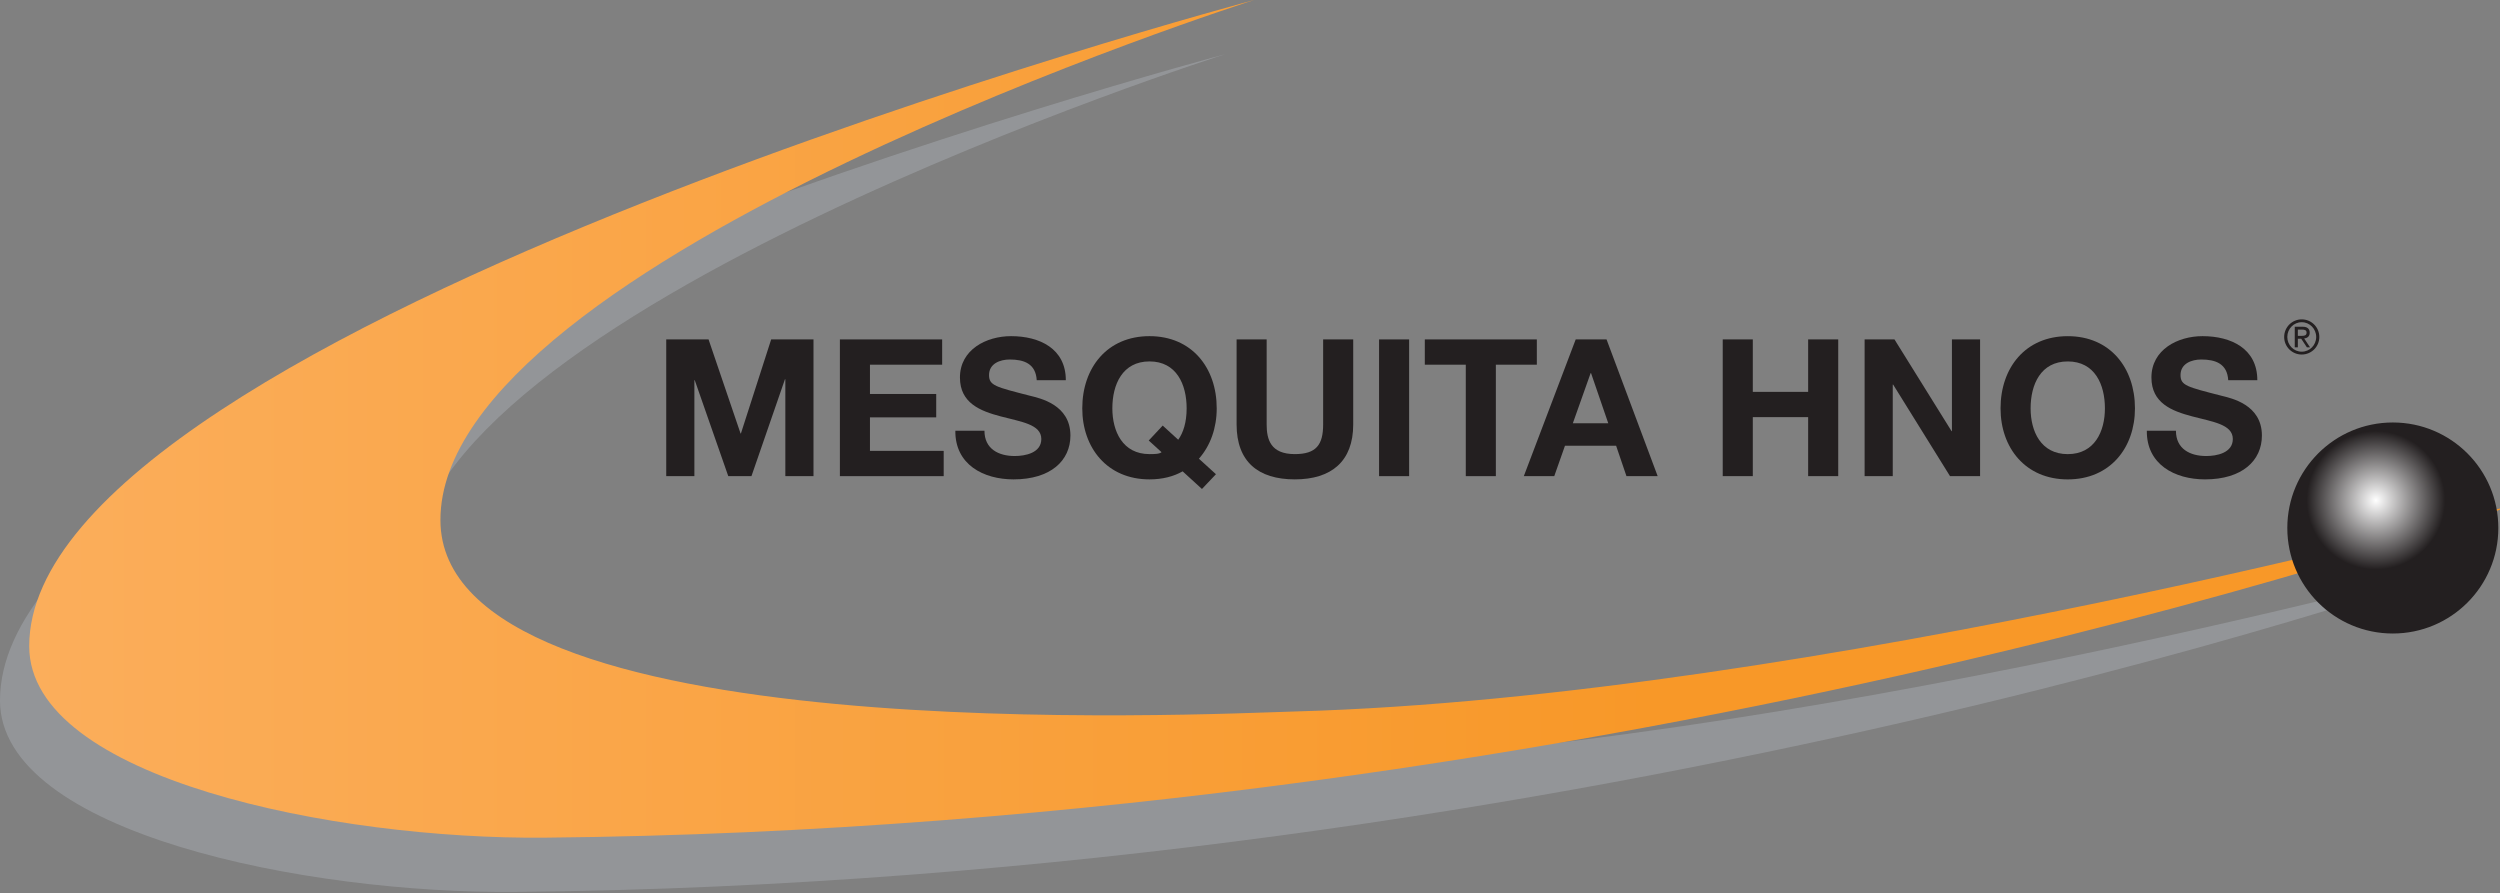
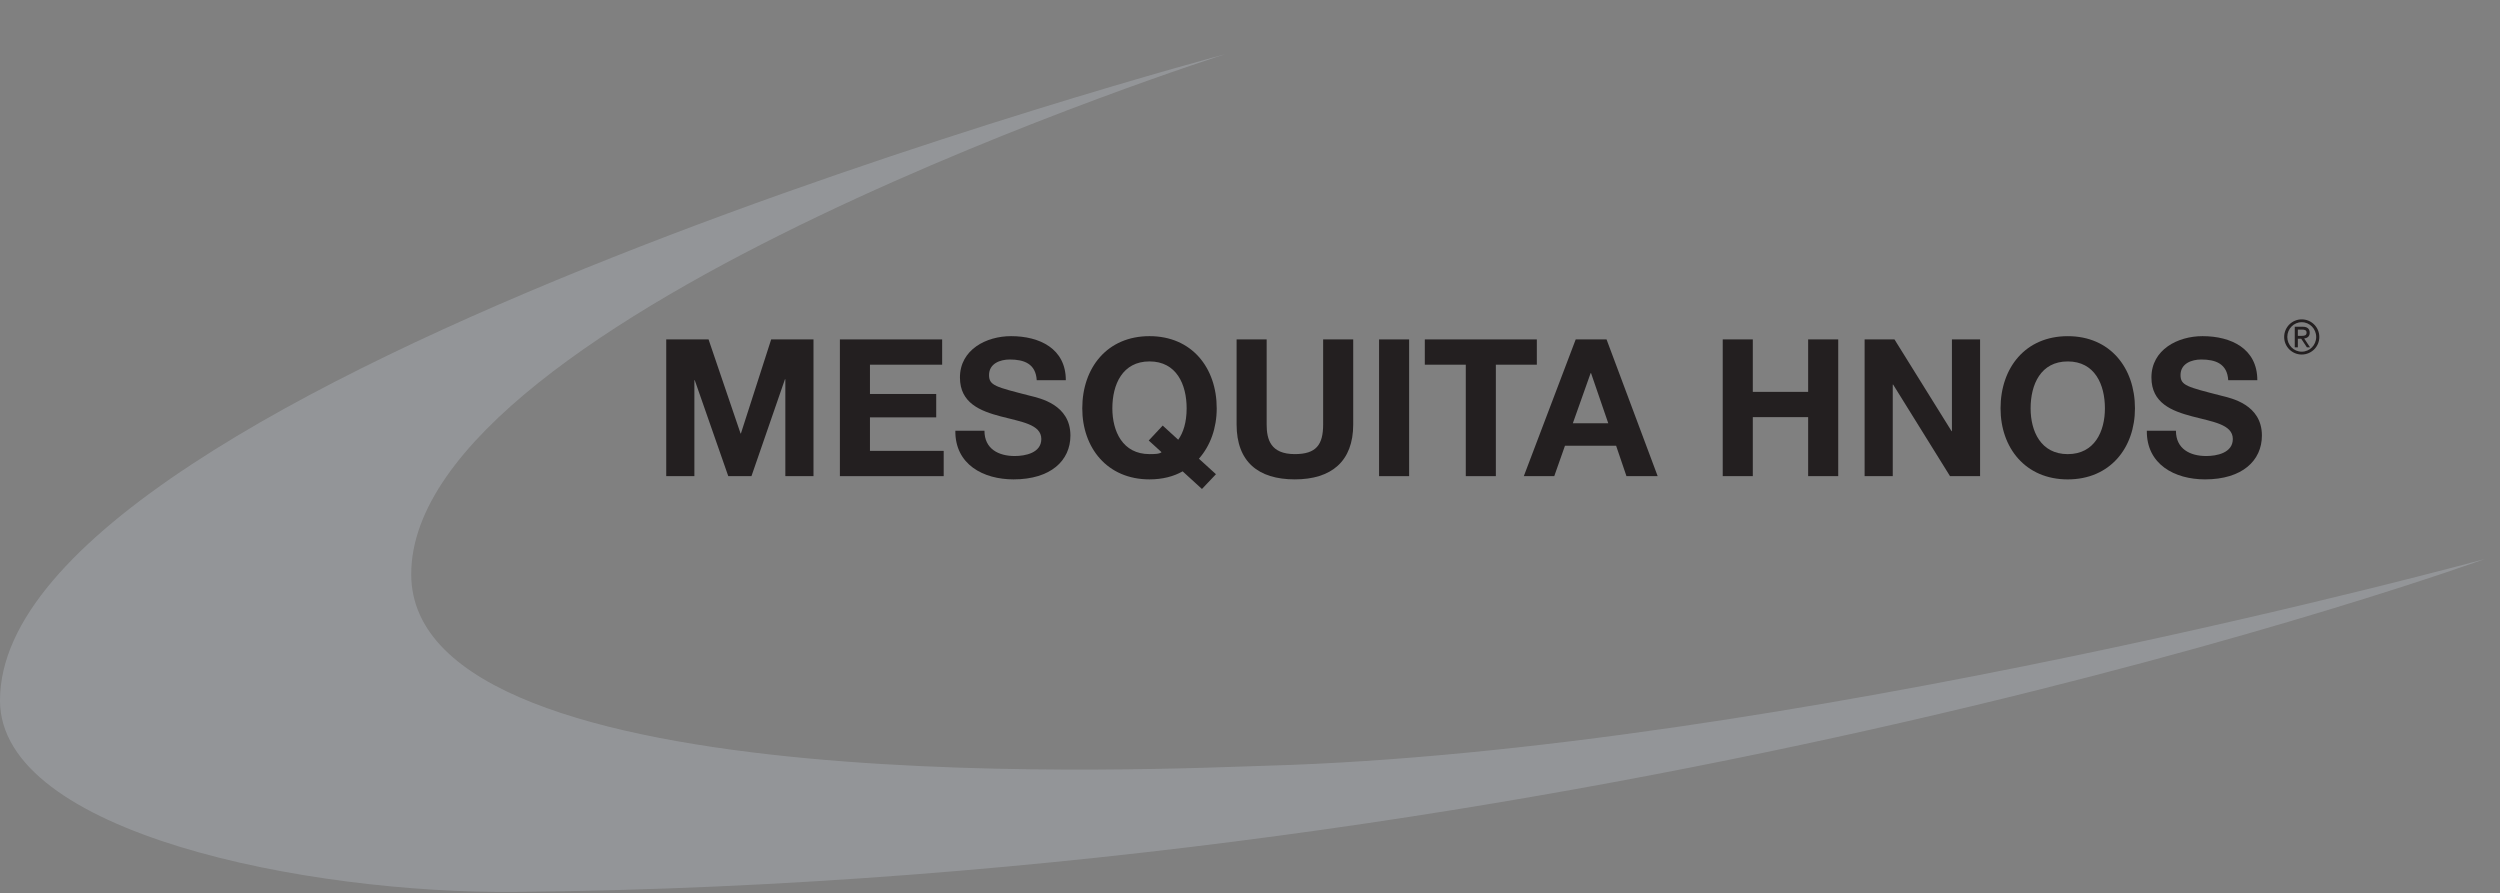
<svg xmlns="http://www.w3.org/2000/svg" xmlns:ns1="http://www.inkscape.org/namespaces/inkscape" xmlns:ns2="http://sodipodi.sourceforge.net/DTD/sodipodi-0.dtd" id="svg2" version="1.1" ns1:version="0.92.3 (2405546, 2018-03-11)" xml:space="preserve" width="179.535" height="64.155" viewBox="0 0 179.535 64.155" ns2:docname="mesquita_no_subtitle.svg">
  <rect x="0" y="0" width="179.535" height="64.155" fill="#808080" stroke="none" />
  <defs id="defs6">
    <clipPath clipPathUnits="userSpaceOnUse" id="clipPath20">
      <path d="M 0,595.276 H 841.89 V 0 H 0 Z" id="path22" ns1:connector-curvature="0" />
    </clipPath>
    <clipPath clipPathUnits="userSpaceOnUse" id="clipPath178">
-       <path d="m 349.25,452.427 c 0,-7.625 17.625,-11.113 29.625,-11 v 0 C 441,442.011 492,460.552 492,460.552 v 0 c 0,0 -40.334,-11.042 -70,-11.874 v 0 c -5.005,-0.14 -49.125,-2.375 -49.125,11 v 0 c 0,15 46.75,29.874 46.75,29.874 v 0 c 0,0 -70.375,-18.749 -70.375,-37.125" id="path180" ns1:connector-curvature="0" />
-     </clipPath>
+       </clipPath>
    <linearGradient x1="0" y1="0" x2="1" y2="0" gradientUnits="userSpaceOnUse" gradientTransform="matrix(145.502,0,0,-145.502,343.655,465.489)" spreadMethod="pad" id="linearGradient186">
      <stop style="stop-opacity:1;stop-color:#fbaf5e" offset="0" id="stop188" />
      <stop style="stop-opacity:1;stop-color:#f89828" offset="0.68" id="stop190" />
      <stop style="stop-opacity:1;stop-color:#f89828" offset="1" id="stop192" />
    </linearGradient>
    <clipPath clipPathUnits="userSpaceOnUse" id="clipPath200">
      <path d="m 479.031,459.218 c 0,-3.32 2.691,-6.012 6.012,-6.012 v 0 c 3.32,0 6.011,2.692 6.011,6.012 v 0 c 0,3.32 -2.691,6.012 -6.011,6.012 v 0 c -3.321,0 -6.012,-2.692 -6.012,-6.012" id="path202" ns1:connector-curvature="0" />
    </clipPath>
    <radialGradient fx="0" fy="0" cx="0" cy="0" r="1" gradientUnits="userSpaceOnUse" gradientTransform="matrix(3.979,0,0,-3.979,484.072,460.809)" spreadMethod="pad" id="radialGradient208">
      <stop style="stop-opacity:1;stop-color:#ffffff" offset="0" id="stop210" />
      <stop style="stop-opacity:1;stop-color:#231f20" offset="1" id="stop212" />
    </radialGradient>
    <clipPath clipPathUnits="userSpaceOnUse" id="clipPath220">
-       <path d="M 0,595.276 H 841.89 V 0 H 0 Z" id="path222" ns1:connector-curvature="0" />
-     </clipPath>
+       </clipPath>
  </defs>
  <ns2:namedview pagecolor="#ffffff" bordercolor="#666666" borderopacity="1" objecttolerance="10" gridtolerance="10" guidetolerance="10" ns1:pageopacity="0" ns1:pageshadow="2" ns1:window-width="1920" ns1:window-height="1019" id="namedview4" showgrid="false" fit-margin-top="0" fit-margin-left="0" fit-margin-right="-1" fit-margin-bottom="0.1" ns1:zoom="5.062894" ns1:cx="122.32292" ns1:cy="37.836313" ns1:window-x="0" ns1:window-y="0" ns1:window-maximized="1" ns1:current-layer="g10" />
  <g id="g10" ns1:groupmode="layer" ns1:label="logo_mesquita" transform="matrix(1.25,0,0,-1.25,-434.465,611.94)">
    <g id="g430">
      <g transform="translate(479.779,470.256)" id="g120">
        <path ns1:connector-curvature="0" id="path122" style="fill:#231f20;fill-opacity:1;fill-rule:nonzero;stroke:none" d="M 0,0 C 0.164,0 0.309,0.01 0.309,0.186 0.309,0.34 0.177,0.36 0.053,0.36 H -0.193 V 0 Z m -0.371,0.524 h 0.457 c 0.26,0 0.402,-0.112 0.402,-0.346 0,-0.21 -0.138,-0.308 -0.318,-0.327 l 0.338,-0.51 H 0.327 L 0,-0.163 h -0.193 v -0.496 h -0.178 z m 1.232,-0.587 c 0,0.468 -0.371,0.848 -0.832,0.848 -0.459,0 -0.828,-0.38 -0.828,-0.848 0,-0.467 0.369,-0.846 0.828,-0.846 0.461,0 0.832,0.379 0.832,0.846 M 0.029,0.948 c 0.561,0 1.012,-0.452 1.012,-1.011 0,-0.558 -0.451,-1.009 -1.012,-1.009 -0.556,0 -1.008,0.451 -1.008,1.009 0,0.559 0.452,1.011 1.008,1.011" />
      </g>
      <g transform="translate(385.848,470.052)" id="g124">
        <path ns1:connector-curvature="0" id="path126" style="fill:#231f20;fill-opacity:1;fill-rule:nonzero;stroke:none" d="M 0,0 H 2.431 L 4.269,-5.402 H 4.291 L 6.029,0 H 8.46 V -7.855 H 6.843 v 5.567 H 6.821 L 4.896,-7.855 H 3.564 L 1.639,-2.343 H 1.617 V -7.855 H 0 Z" />
      </g>
      <g transform="translate(395.825,470.052)" id="g128">
        <path ns1:connector-curvature="0" id="path130" style="fill:#231f20;fill-opacity:1;fill-rule:nonzero;stroke:none" d="M 0,0 H 5.875 V -1.452 H 1.727 V -3.135 H 5.534 V -4.478 H 1.727 V -6.403 H 5.963 V -7.855 H 0 Z" />
      </g>
      <g transform="translate(404.13,464.805)" id="g132">
        <path ns1:connector-curvature="0" id="path134" style="fill:#231f20;fill-opacity:1;fill-rule:nonzero;stroke:none" d="m 0,0 c 0,-1.045 0.814,-1.452 1.738,-1.452 0.605,0 1.529,0.176 1.529,0.979 0,0.847 -1.177,0.99 -2.332,1.298 -1.166,0.308 -2.343,0.759 -2.343,2.234 0,1.606 1.518,2.376 2.937,2.376 1.639,0 3.146,-0.715 3.146,-2.531 H 3.003 C 2.948,3.851 2.277,4.093 1.452,4.093 0.902,4.093 0.264,3.861 0.264,3.201 0.264,2.596 0.638,2.52 2.607,2.013 3.179,1.87 4.939,1.507 4.939,-0.275 c 0,-1.441 -1.133,-2.519 -3.267,-2.519 -1.738,0 -3.366,0.857 -3.344,2.794 z" />
      </g>
      <g transform="translate(414.371,465.102)" id="g136">
        <path ns1:connector-curvature="0" id="path138" style="fill:#231f20;fill-opacity:1;fill-rule:nonzero;stroke:none" d="m 0,0 0.891,-0.814 c 0.286,0.396 0.484,0.99 0.484,1.804 0,1.375 -0.583,2.696 -2.134,2.696 -1.551,0 -2.134,-1.321 -2.134,-2.696 0,-1.309 0.583,-2.629 2.134,-2.629 0.253,0 0.572,0 0.693,0.11 l -0.737,0.671 z m 2.255,-3.642 -1.11,1.013 c -0.518,-0.297 -1.167,-0.462 -1.904,-0.462 -2.431,0 -3.862,1.815 -3.862,4.081 0,2.333 1.431,4.148 3.862,4.148 2.431,0 3.862,-1.815 3.862,-4.148 0,-1.133 -0.363,-2.145 -1.023,-2.893 l 0.979,-0.891 z" />
      </g>
      <g transform="translate(425.316,465.168)" id="g140">
        <path ns1:connector-curvature="0" id="path142" style="fill:#231f20;fill-opacity:1;fill-rule:nonzero;stroke:none" d="M 0,0 C 0,-2.123 -1.254,-3.157 -3.355,-3.157 -5.468,-3.157 -6.7,-2.134 -6.7,0 v 4.885 h 1.727 V 0 c 0,-0.858 0.22,-1.705 1.618,-1.705 1.232,0 1.627,0.539 1.627,1.705 V 4.885 H 0 Z" />
      </g>
      <path ns1:connector-curvature="0" id="path144" style="fill:#231f20;fill-opacity:1;fill-rule:nonzero;stroke:none" d="m 426.801,470.052 h 1.727 v -7.855 h -1.727 z" />
      <g transform="translate(431.783,468.6)" id="g146">
        <path ns1:connector-curvature="0" id="path148" style="fill:#231f20;fill-opacity:1;fill-rule:nonzero;stroke:none" d="M 0,0 H -2.354 V 1.452 H 4.082 V 0 H 1.728 V -6.403 H 0 Z" />
      </g>
      <g transform="translate(437.933,465.234)" id="g150">
        <path ns1:connector-curvature="0" id="path152" style="fill:#231f20;fill-opacity:1;fill-rule:nonzero;stroke:none" d="M 0,0 H 2.036 L 1.046,2.882 H 1.023 Z M 0.165,4.818 H 1.937 L 4.874,-3.037 H 3.081 l -0.595,1.749 h -2.937 l -0.616,-1.749 h -1.749 z" />
      </g>
      <g transform="translate(446.545,470.052)" id="g154">
        <path ns1:connector-curvature="0" id="path156" style="fill:#231f20;fill-opacity:1;fill-rule:nonzero;stroke:none" d="M 0,0 H 1.728 V -3.014 H 4.907 V 0 H 6.635 V -7.855 H 4.907 v 3.389 H 1.728 V -7.855 H 0 Z" />
      </g>
      <g transform="translate(454.696,470.052)" id="g158">
        <path ns1:connector-curvature="0" id="path160" style="fill:#231f20;fill-opacity:1;fill-rule:nonzero;stroke:none" d="M 0,0 H 1.716 L 4.995,-5.27 H 5.017 V 0 H 6.634 V -7.855 H 4.907 L 1.64,-2.596 H 1.617 V -7.855 H 0 Z" />
      </g>
      <g transform="translate(466.367,463.462)" id="g162">
        <path ns1:connector-curvature="0" id="path164" style="fill:#231f20;fill-opacity:1;fill-rule:nonzero;stroke:none" d="M 0,0 C 1.552,0 2.135,1.32 2.135,2.629 2.135,4.004 1.552,5.325 0,5.325 -1.551,5.325 -2.134,4.004 -2.134,2.629 -2.134,1.32 -1.551,0 0,0 m 0,6.777 c 2.432,0 3.861,-1.815 3.861,-4.148 0,-2.266 -1.429,-4.081 -3.861,-4.081 -2.432,0 -3.861,1.815 -3.861,4.081 0,2.333 1.429,4.148 3.861,4.148" />
      </g>
      <g transform="translate(472.582,464.805)" id="g166">
        <path ns1:connector-curvature="0" id="path168" style="fill:#231f20;fill-opacity:1;fill-rule:nonzero;stroke:none" d="m 0,0 c 0,-1.045 0.814,-1.452 1.738,-1.452 0.606,0 1.53,0.176 1.53,0.979 0,0.847 -1.178,0.99 -2.332,1.298 -1.166,0.308 -2.344,0.759 -2.344,2.234 0,1.606 1.518,2.376 2.937,2.376 1.64,0 3.147,-0.715 3.147,-2.531 H 3.004 C 2.949,3.851 2.277,4.093 1.453,4.093 0.902,4.093 0.264,3.861 0.264,3.201 0.264,2.596 0.639,2.52 2.607,2.013 3.18,1.87 4.939,1.507 4.939,-0.275 c 0,-1.441 -1.132,-2.519 -3.267,-2.519 -1.738,0 -3.365,0.857 -3.344,2.794 z" />
      </g>
      <g transform="translate(417.947,486.435)" id="g170">
        <path ns1:connector-curvature="0" id="path172" style="fill:#939598;fill-opacity:1;fill-rule:nonzero;stroke:none" d="m 0,0 c 0,0 -46.75,-14.875 -46.75,-29.875 0,-13.375 44.121,-11.141 49.125,-11 29.667,0.833 70,11.875 70,11.875 0,0 -51,-18.542 -113.125,-19.125 -12,-0.113 -29.625,3.375 -29.625,11 C -70.375,-18.75 0,0 0,0" />
      </g>
      <g id="g176" clip-path="url(#clipPath178)">
        <g id="g182">
          <g id="g184">
-             <path d="m 349.25,452.427 c 0,-7.625 17.625,-11.113 29.625,-11 v 0 C 441,442.011 492,460.552 492,460.552 v 0 c 0,0 -40.334,-11.042 -70,-11.874 v 0 c -5.005,-0.14 -49.125,-2.375 -49.125,11 v 0 c 0,15 46.75,29.874 46.75,29.874 v 0 c 0,0 -70.375,-18.749 -70.375,-37.125" style="fill:url(#linearGradient186);stroke:none" id="path194" ns1:connector-curvature="0" />
-           </g>
+             </g>
        </g>
      </g>
      <g id="g196">
        <g clip-path="url(#clipPath200)" id="g198">
          <g id="g204">
            <g id="g206">
-               <path ns1:connector-curvature="0" id="path214" style="fill:url(#radialGradient208);stroke:none" d="m 479.031,459.218 c 0,-3.32 2.691,-6.012 6.012,-6.012 v 0 c 3.32,0 6.011,2.692 6.011,6.012 v 0 c 0,3.32 -2.691,6.012 -6.011,6.012 v 0 c -3.321,0 -6.012,-2.692 -6.012,-6.012" />
-             </g>
+               </g>
          </g>
        </g>
      </g>
      <g id="g216">
        <g clip-path="url(#clipPath220)" id="g218">
          <g transform="translate(479.031,459.218)" id="g224">
            <path ns1:connector-curvature="0" id="path226" style="fill:none;stroke:#231f20;stroke-width:0.1;stroke-linecap:butt;stroke-linejoin:miter;stroke-miterlimit:10;stroke-dasharray:none;stroke-opacity:1" d="m 0,0 c 0,3.32 2.691,6.012 6.012,6.012 3.32,0 6.011,-2.692 6.011,-6.012 0,-3.32 -2.691,-6.012 -6.011,-6.012 C 2.691,-6.012 0,-3.32 0,0 Z" />
          </g>
        </g>
      </g>
    </g>
  </g>
</svg>